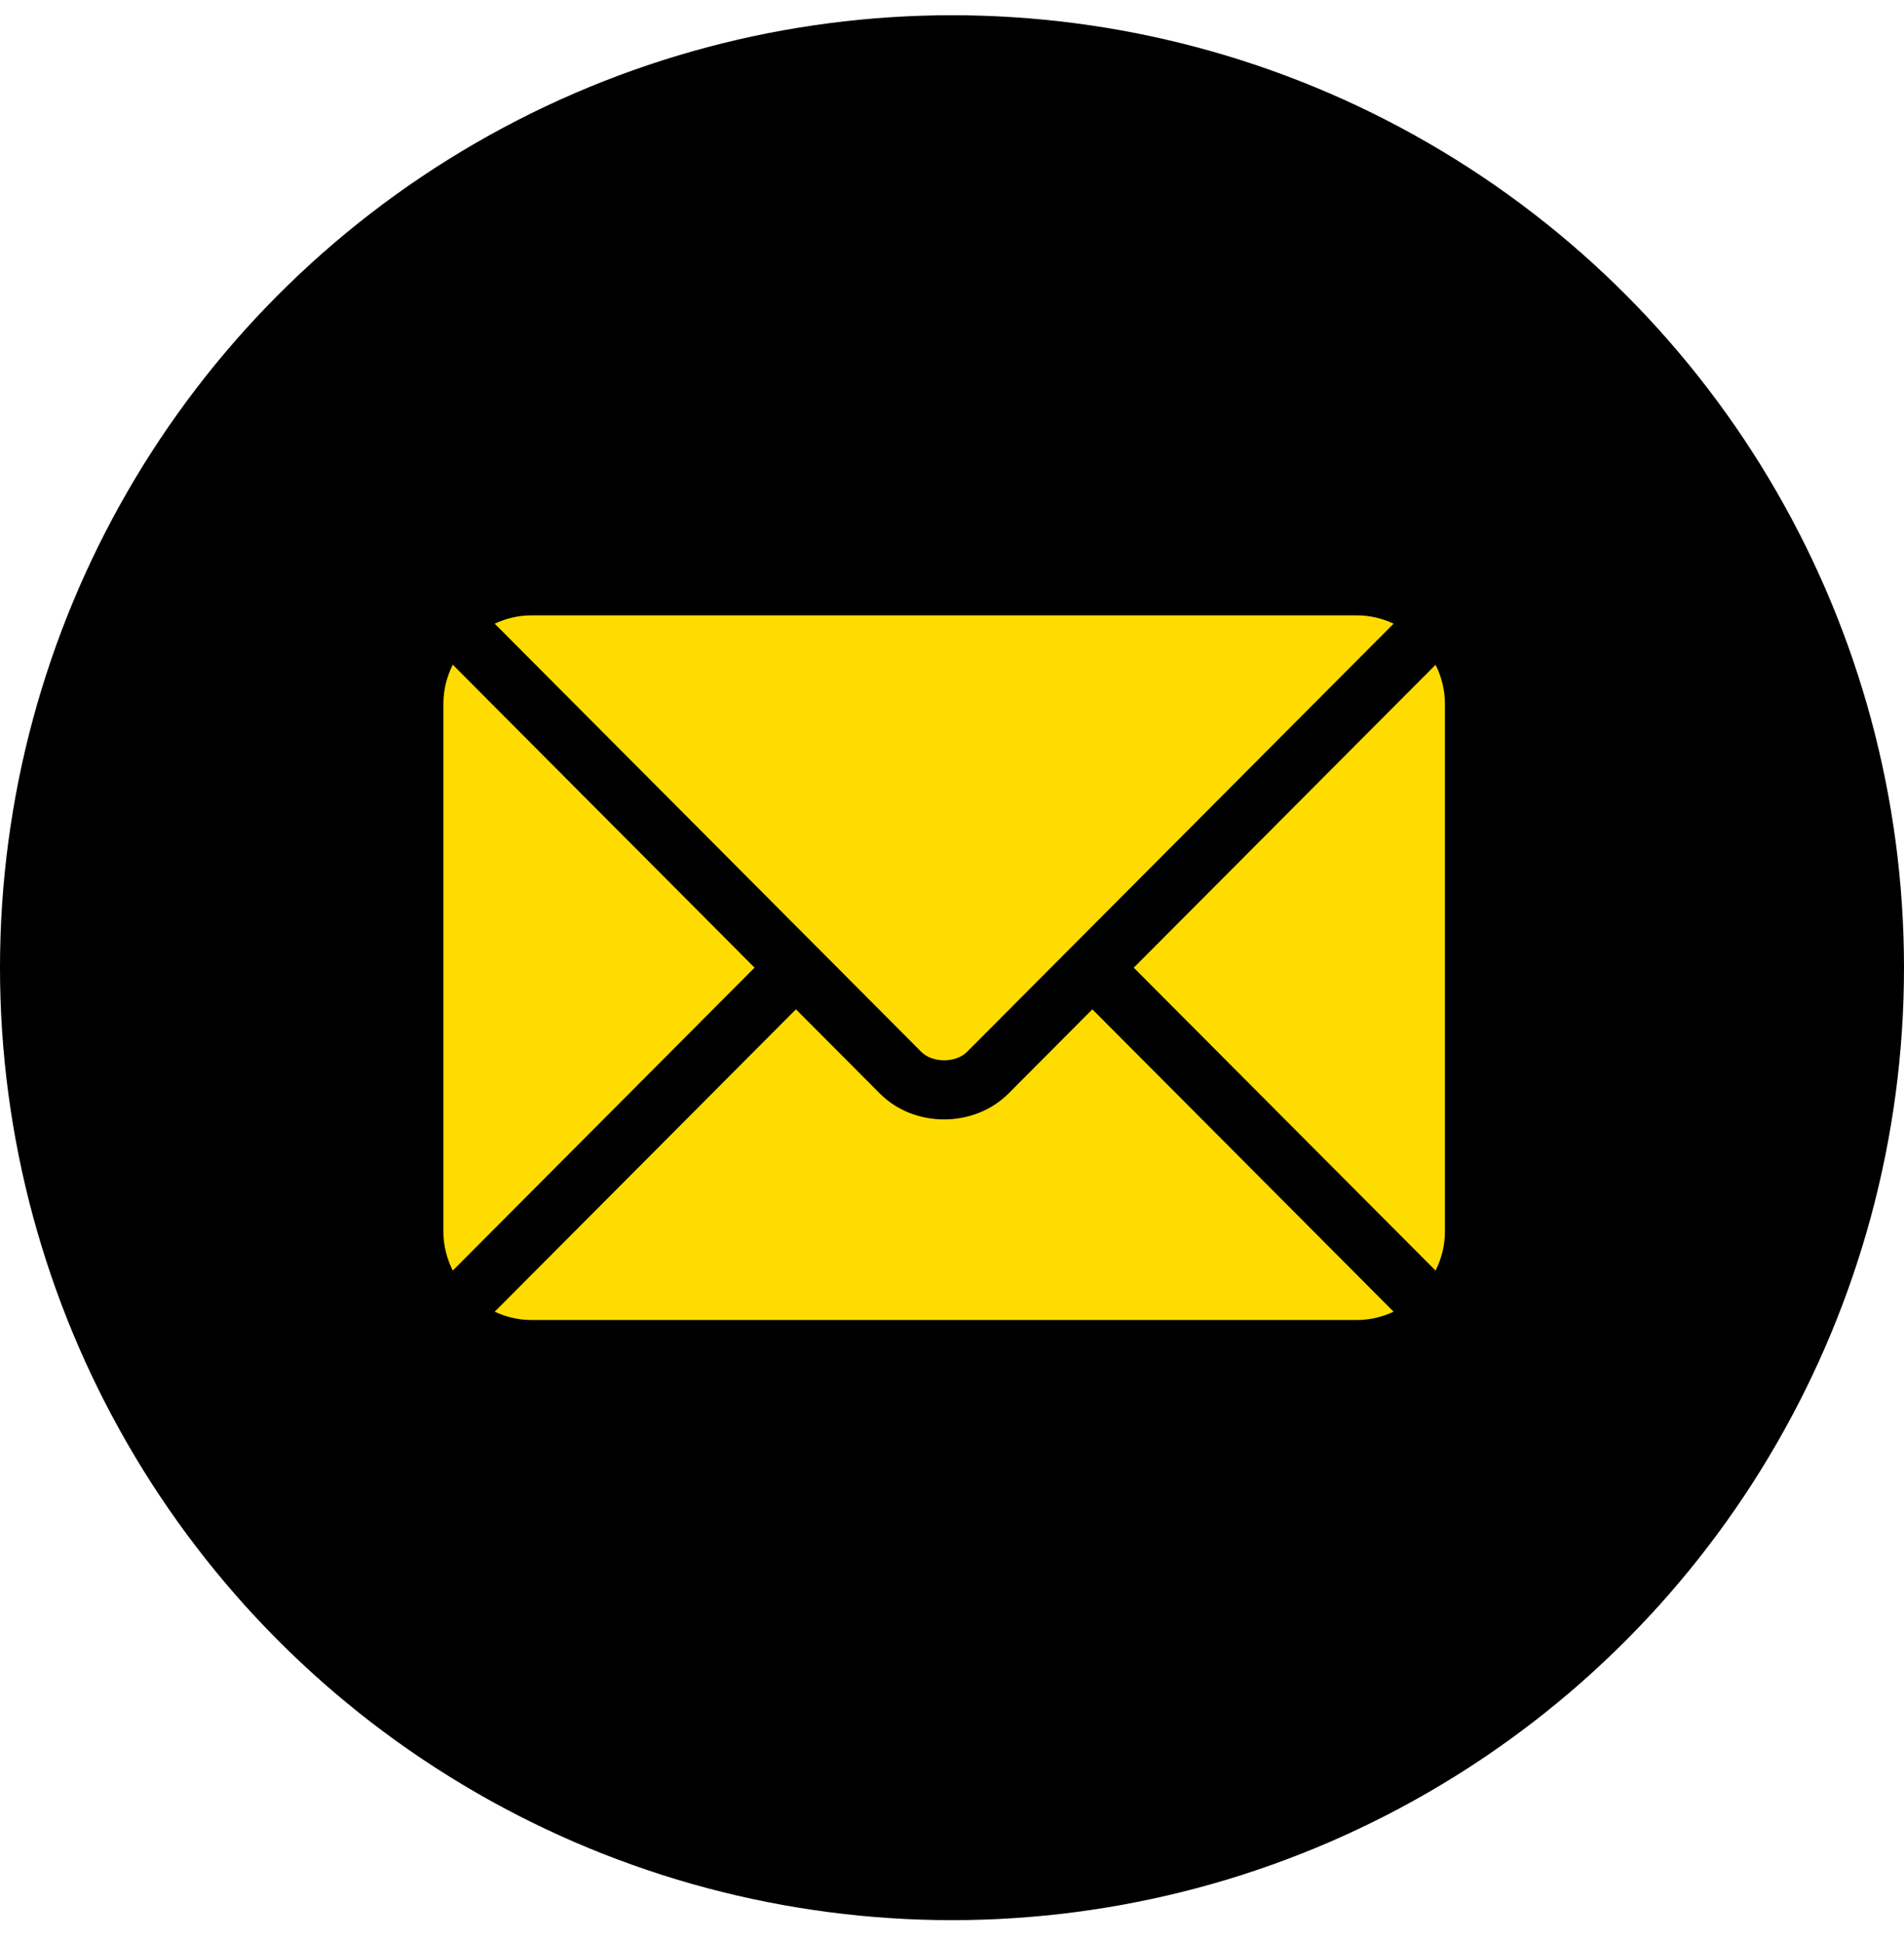
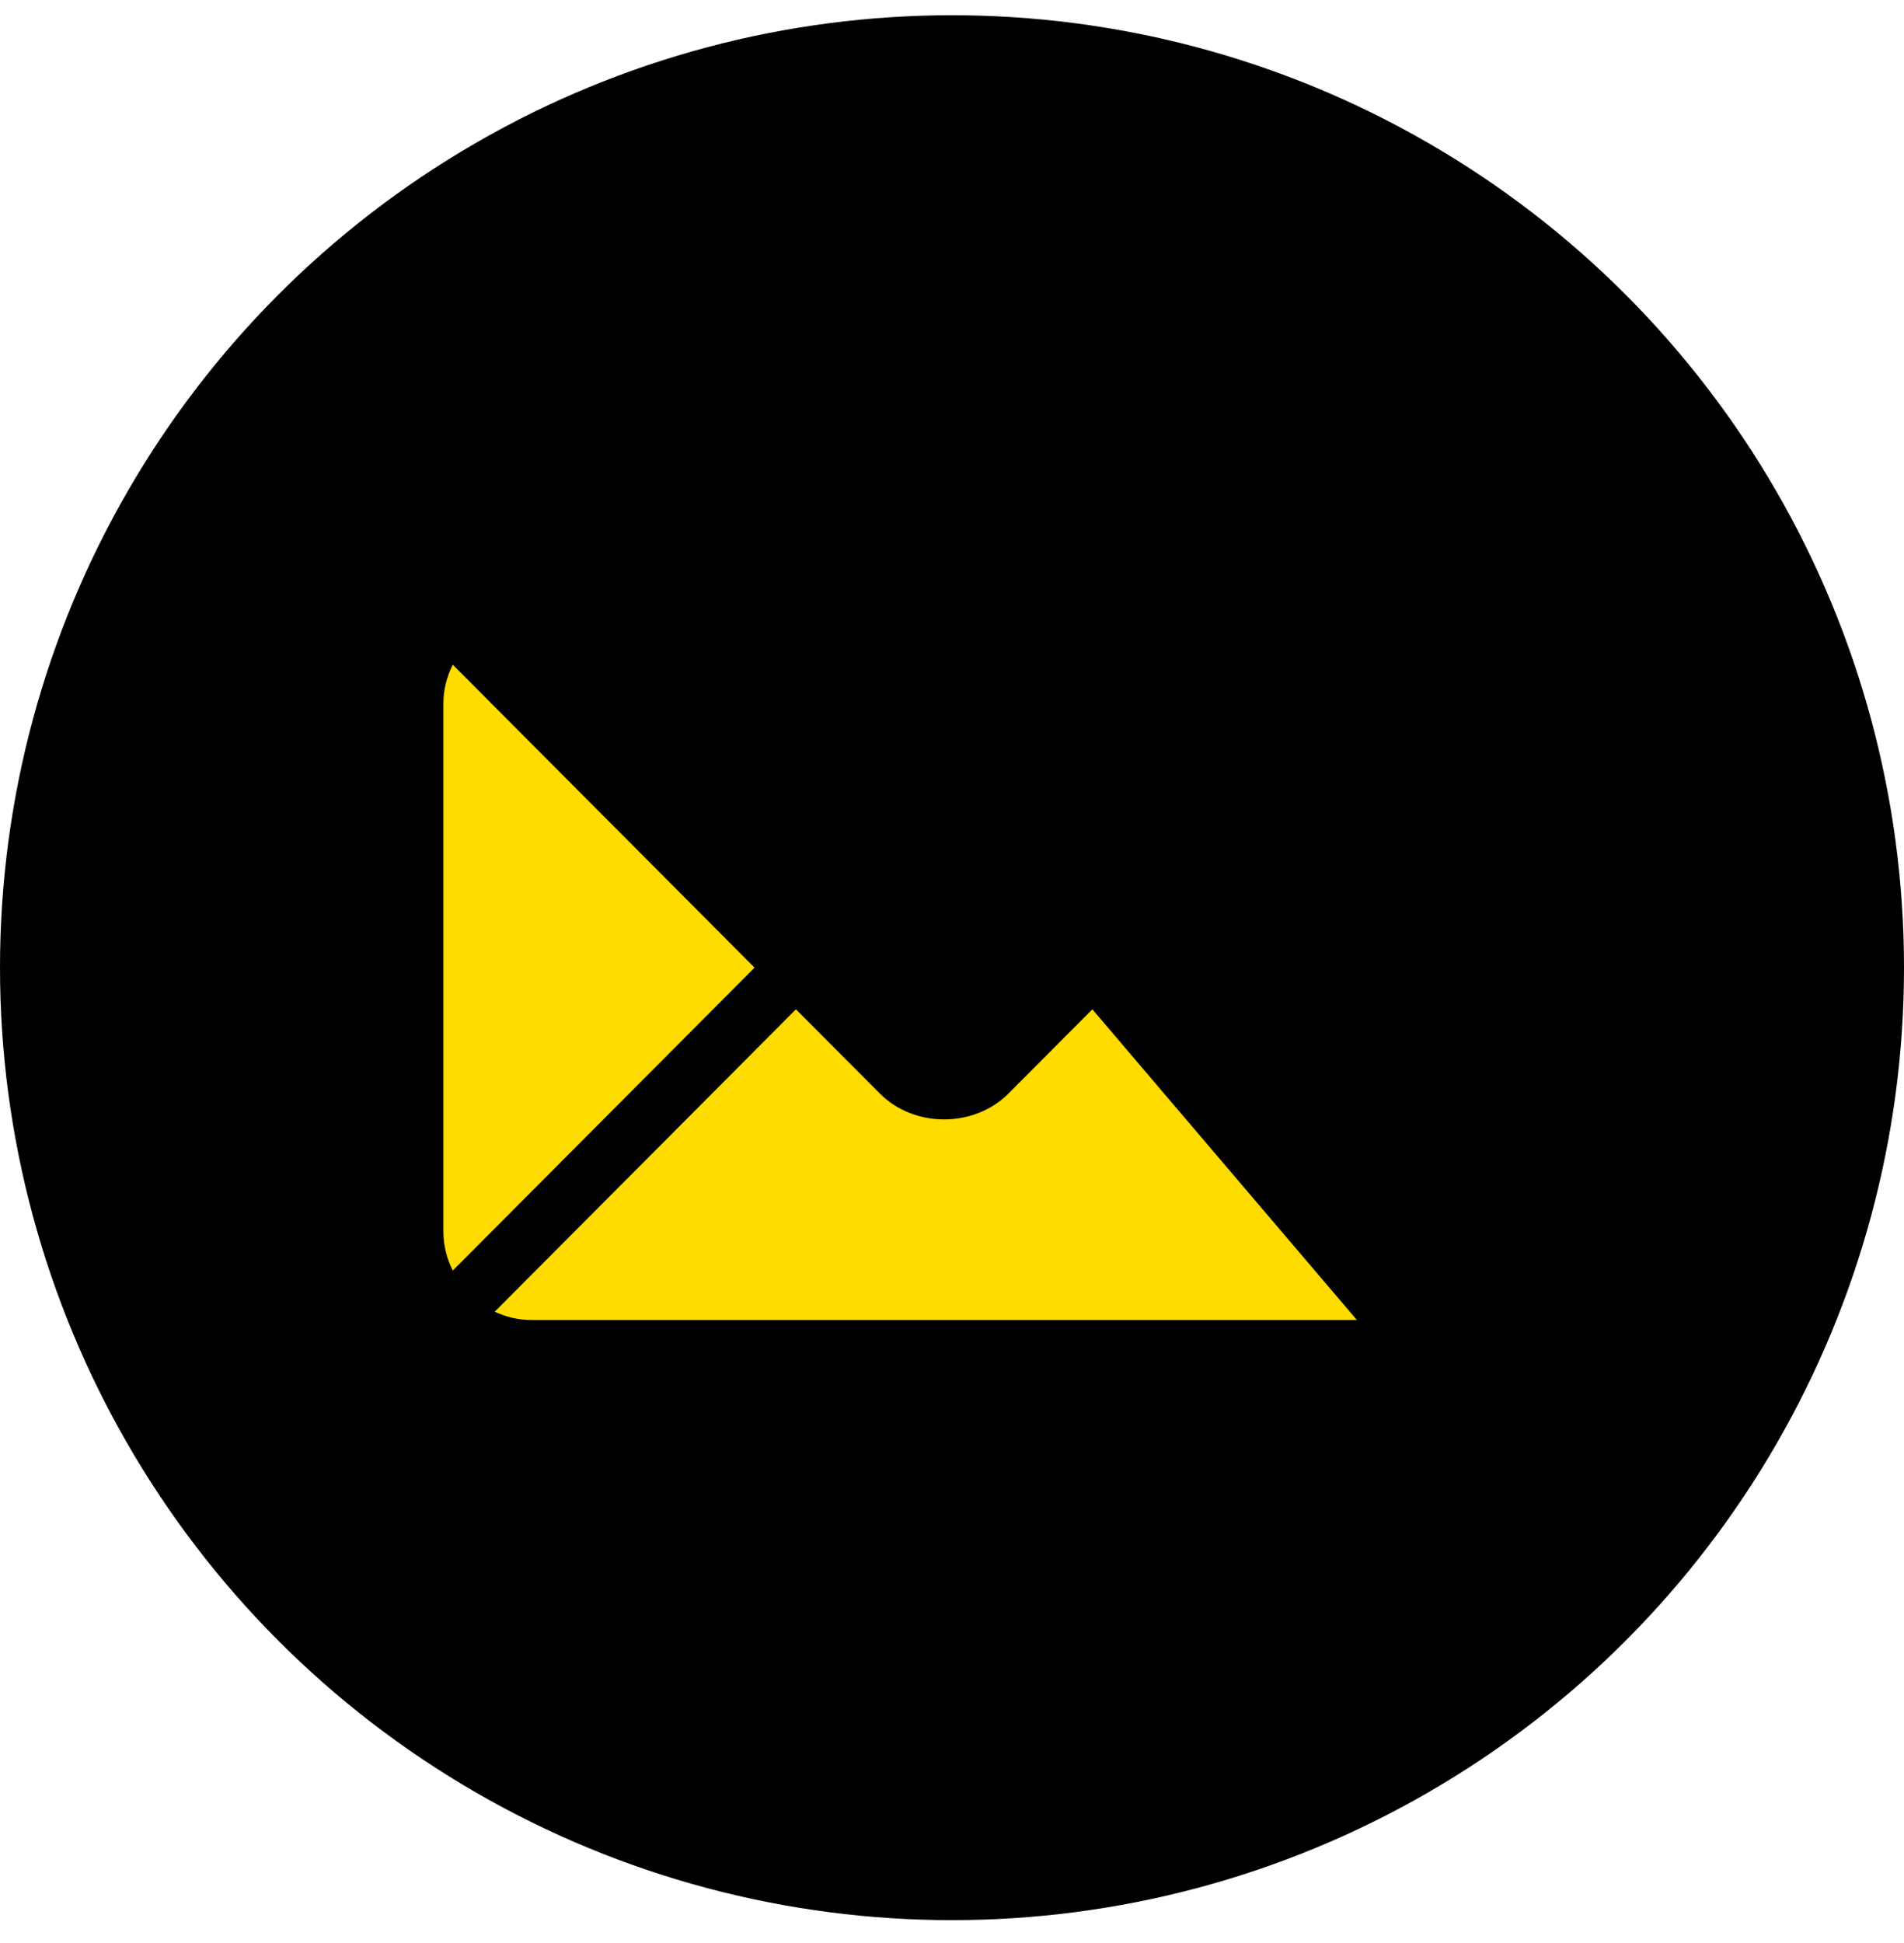
<svg xmlns="http://www.w3.org/2000/svg" width="50" height="51" viewBox="0 0 50 51" fill="none">
  <circle cx="25" cy="25.4" r="25" fill="black" />
-   <path d="M28.686 26.493L26.483 28.703C25.59 29.6 24.018 29.619 23.105 28.703L20.902 26.493L12.991 34.43C13.286 34.567 13.61 34.648 13.955 34.648H35.633C35.978 34.648 36.303 34.567 36.597 34.43L28.686 26.493Z" fill="#FFDC00" />
-   <path d="M35.633 16.152H13.955C13.61 16.152 13.285 16.234 12.991 16.37L21.445 24.852C21.446 24.852 21.446 24.852 21.447 24.853C21.447 24.854 21.448 24.854 21.448 24.854L24.196 27.612C24.488 27.904 25.1 27.904 25.392 27.612L28.14 24.855C28.14 24.855 28.141 24.854 28.141 24.853C28.141 24.853 28.142 24.852 28.143 24.852L36.597 16.37C36.303 16.233 35.978 16.152 35.633 16.152Z" fill="#FFDC00" />
+   <path d="M28.686 26.493L26.483 28.703C25.59 29.6 24.018 29.619 23.105 28.703L20.902 26.493L12.991 34.43C13.286 34.567 13.61 34.648 13.955 34.648H35.633L28.686 26.493Z" fill="#FFDC00" />
  <path d="M11.89 17.447C11.737 17.755 11.644 18.097 11.644 18.464V32.333C11.644 32.7 11.737 33.042 11.89 33.35L19.815 25.399L11.89 17.447Z" fill="#FFDC00" />
-   <path d="M37.699 17.449L29.773 25.4L37.699 33.351C37.851 33.043 37.944 32.701 37.944 32.335V18.465C37.944 18.099 37.851 17.757 37.699 17.449Z" fill="#FFDC00" />
</svg>